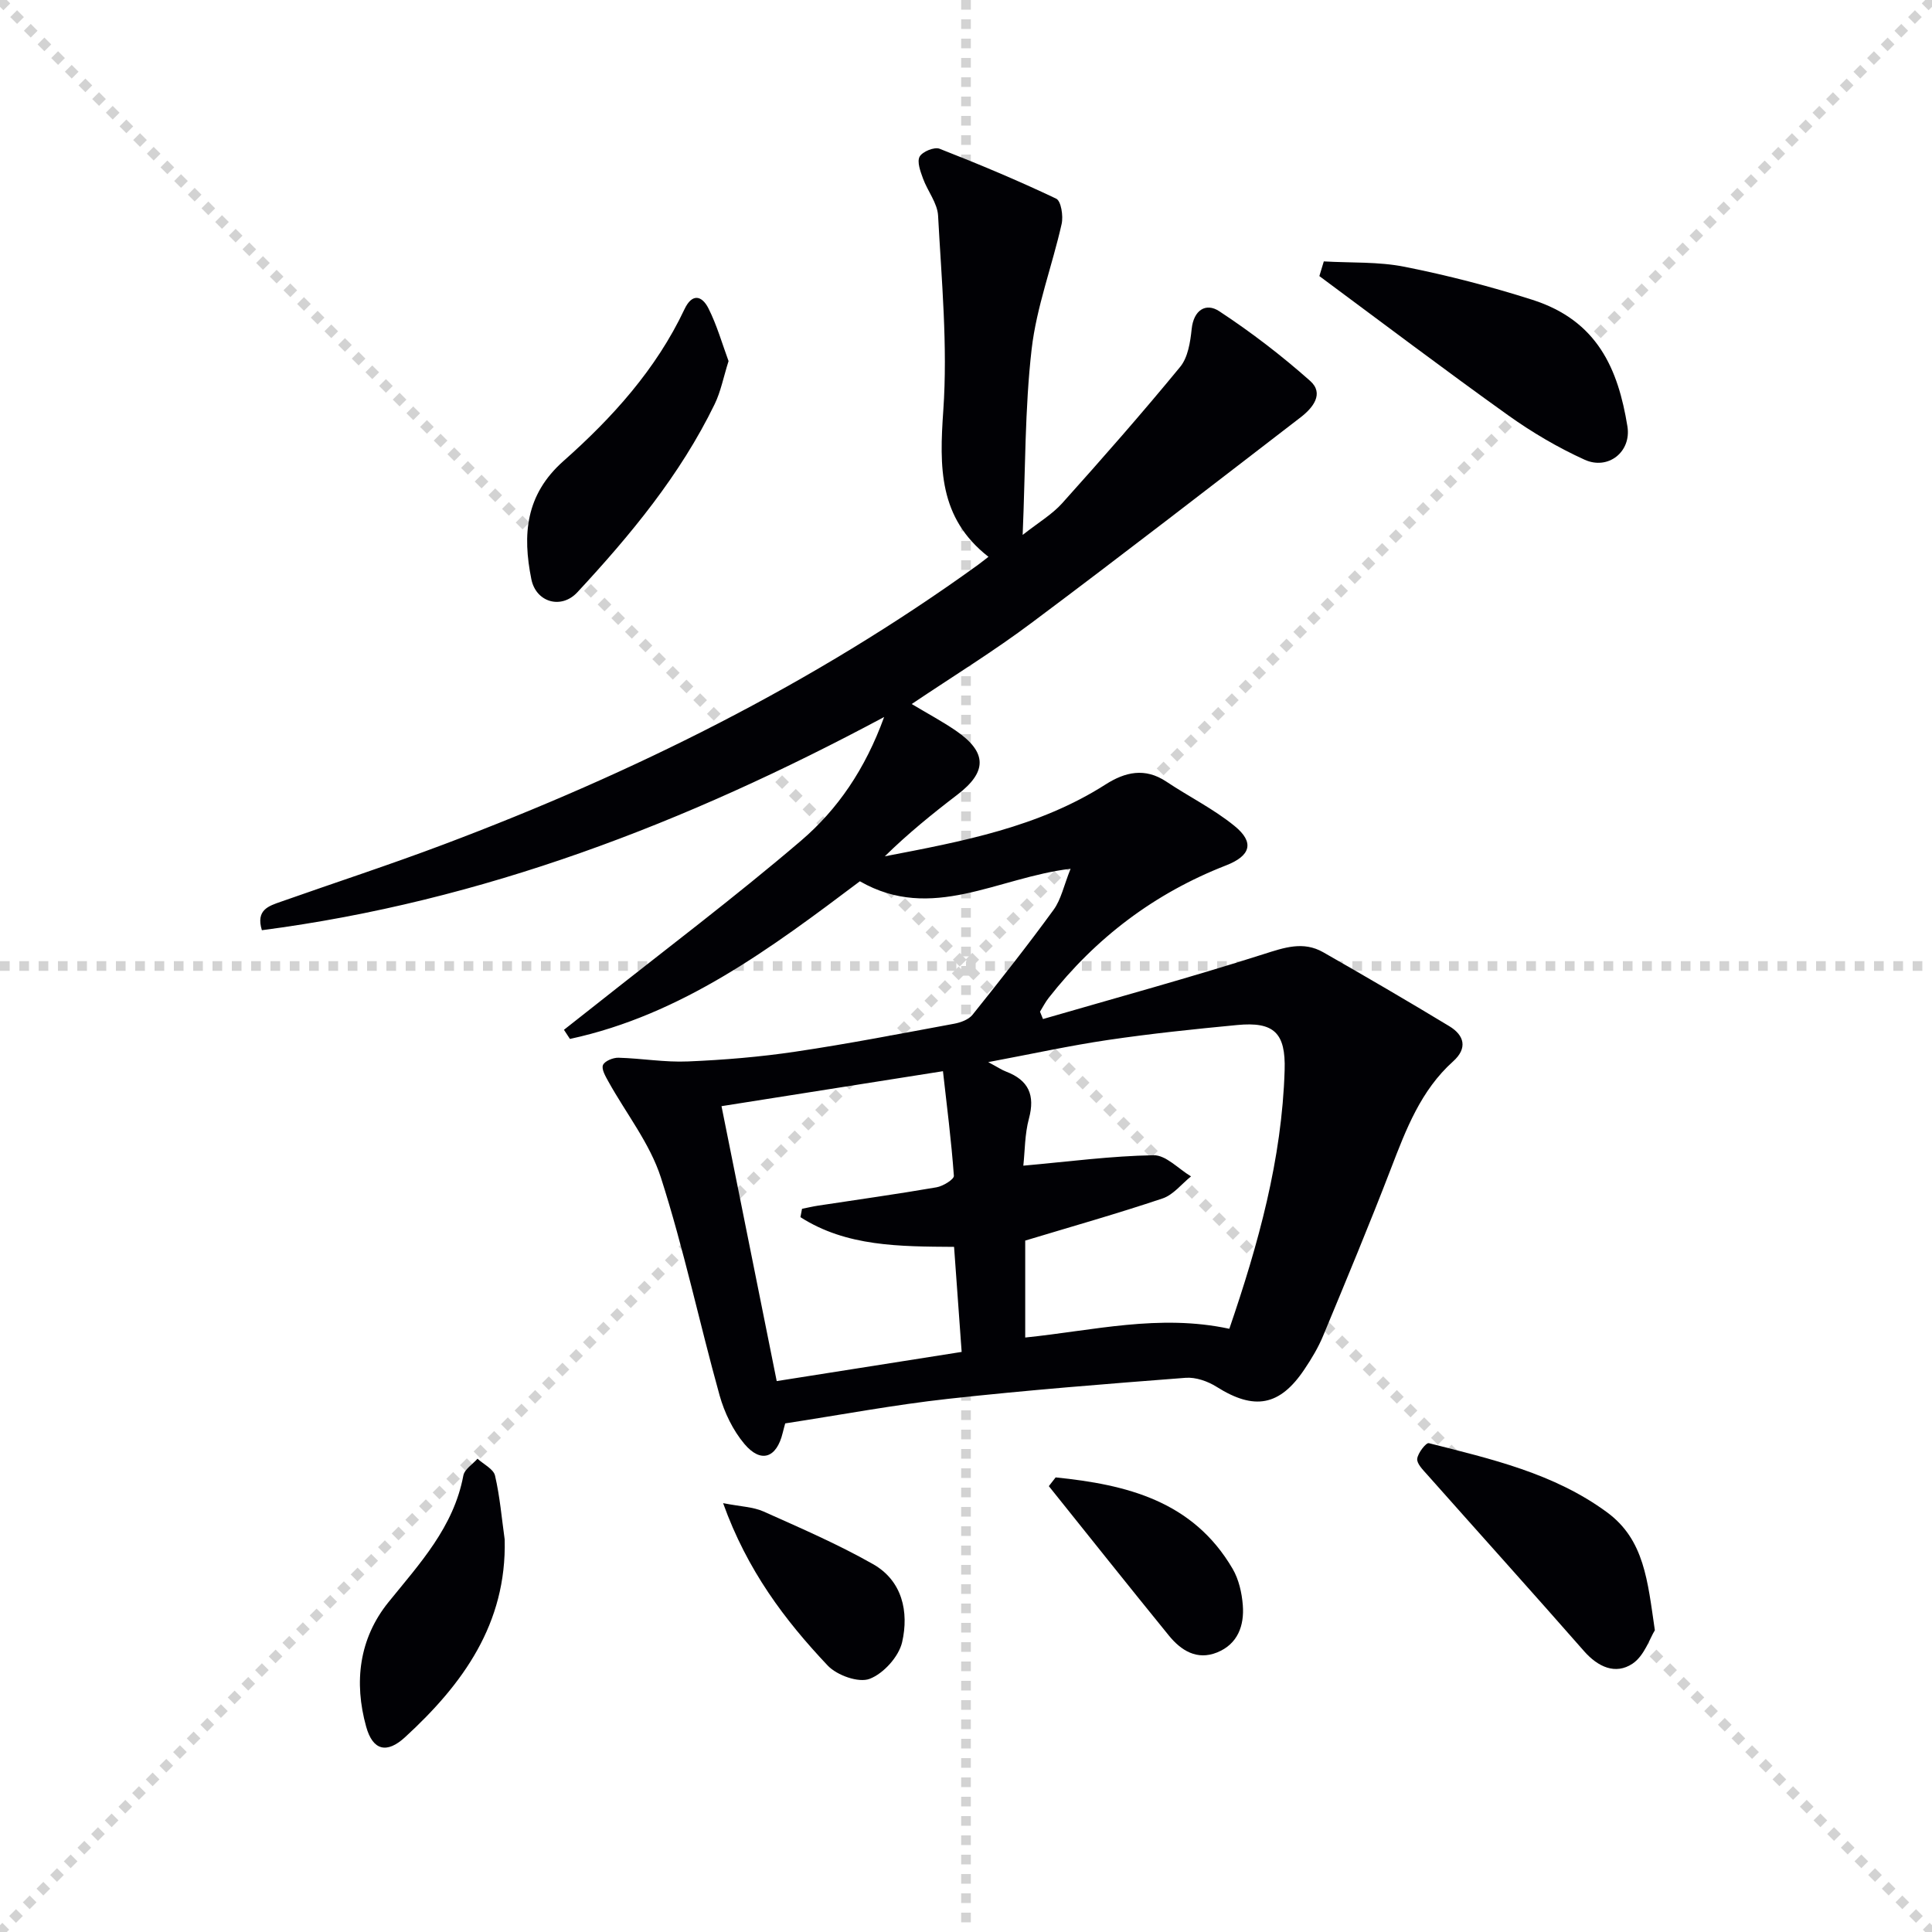
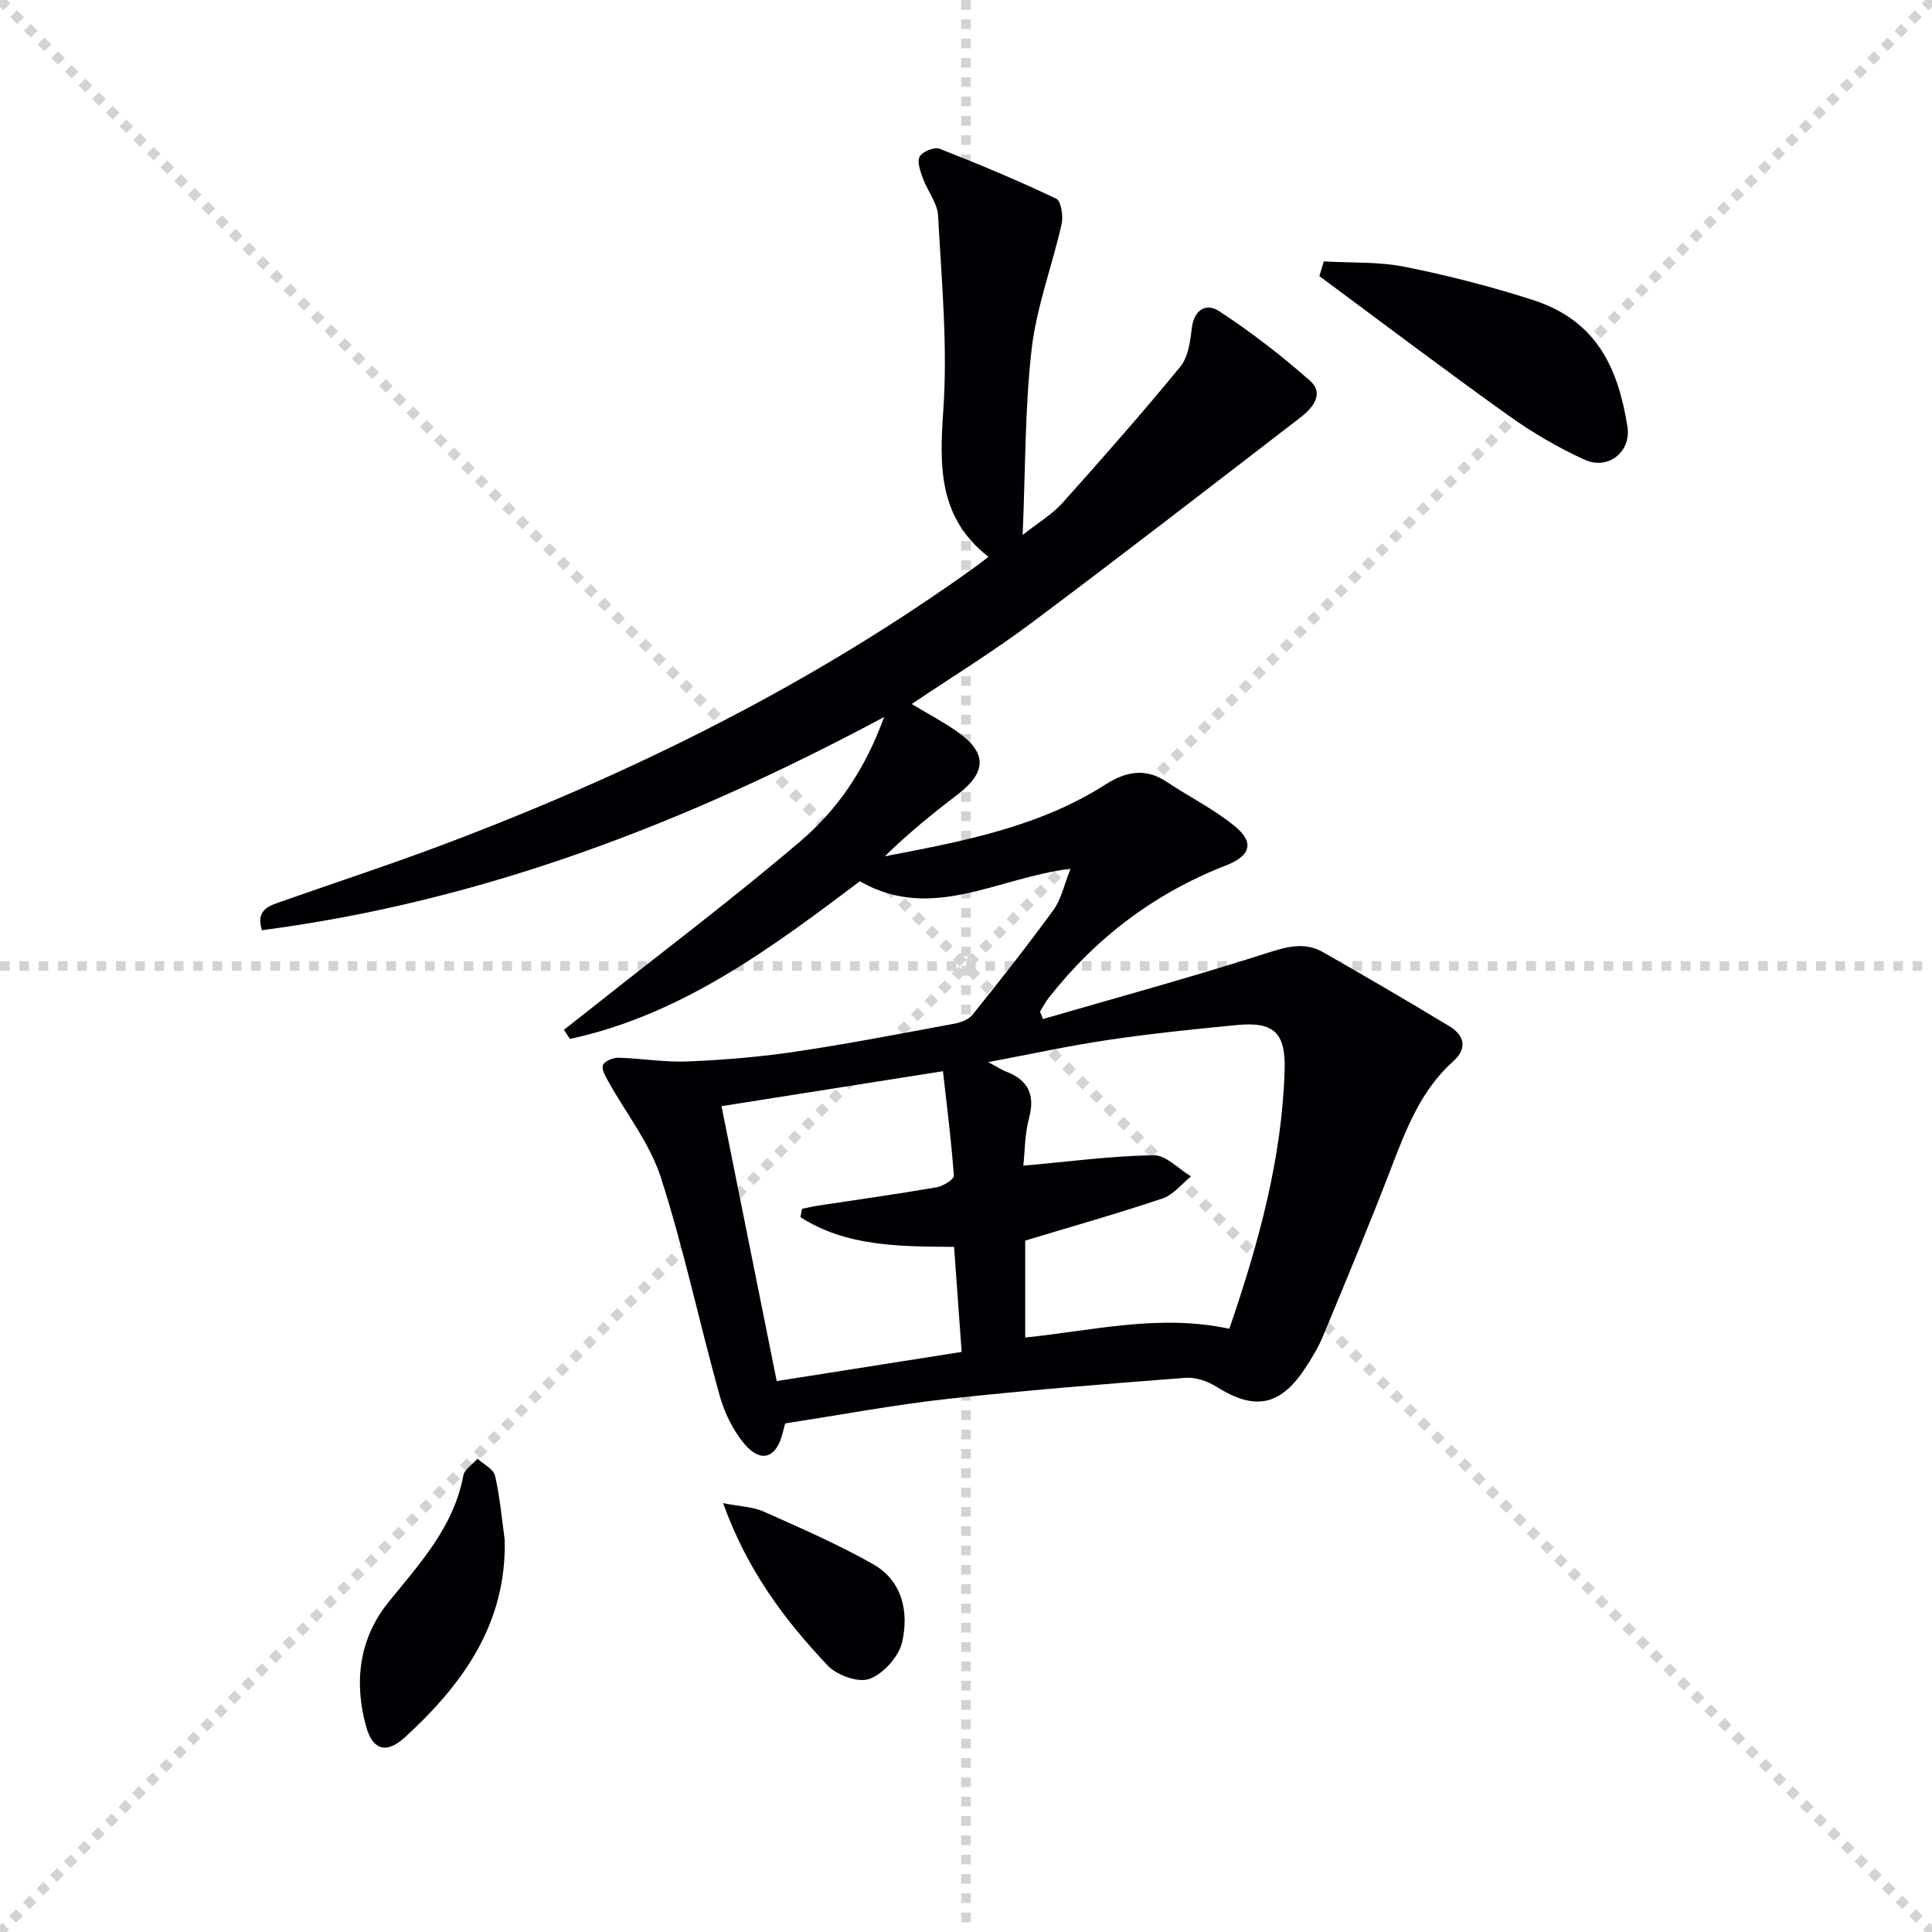
<svg xmlns="http://www.w3.org/2000/svg" enable-background="new 0 0 400 400" viewBox="0 0 400 400">
  <g stroke="lightgray" stroke-dasharray="1,1" stroke-width="1" transform="scale(2, 2)">
    <line x1="0" y1="0" x2="200" y2="200" />
    <line x1="200" y1="0" x2="0" y2="200" />
    <line x1="100" y1="0" x2="100" y2="200" />
    <line x1="0" y1="100" x2="200" y2="100" />
  </g>
  <g fill="#010105">
    <path d="m188.76 145.76c3.26 1.96 6.31 3.58 9.14 5.52 6.51 4.47 6.51 8.51.33 13.24-5.21 3.98-10.3 8.11-15.04 12.77 16.01-3.08 31.84-6.02 45.71-14.88 4.06-2.59 8.16-3.53 12.57-.59 4.67 3.12 9.8 5.66 14.13 9.19 4.19 3.41 3.33 6.18-1.76 8.16-14.78 5.76-26.97 14.98-36.73 27.44-.69.88-1.2 1.89-1.79 2.85.21.51.41 1.01.62 1.52 15.24-4.42 30.55-8.61 45.66-13.43 4.33-1.38 8.24-2.75 12.37-.39 8.75 5 17.47 10.08 26.09 15.3 3.14 1.9 3.82 4.57.79 7.29-6.69 6.01-9.74 14.06-12.86 22.17-4.47 11.62-9.26 23.12-14.04 34.62-1.01 2.44-2.4 4.76-3.88 6.96-5.11 7.64-10.4 8.54-18.18 3.63-1.82-1.15-4.31-2.03-6.41-1.87-16.39 1.26-32.8 2.55-49.14 4.35-11.17 1.23-22.24 3.32-33.77 5.09-.12.45-.34 1.2-.52 1.96-1.26 5.21-4.5 6.37-7.94 2.28-2.36-2.81-4.12-6.46-5.12-10.02-4.18-15.01-7.4-30.31-12.16-45.12-2.27-7.06-7.2-13.26-10.87-19.88-.59-1.07-1.47-2.56-1.12-3.41.34-.83 2.09-1.55 3.2-1.52 4.8.13 9.61.98 14.39.77 7.45-.31 14.92-.93 22.29-2.03 10.99-1.63 21.91-3.76 32.84-5.78 1.35-.25 2.98-.85 3.79-1.85 5.72-7.14 11.39-14.33 16.78-21.73 1.56-2.14 2.12-5.01 3.52-8.5-15.08 1.79-28.74 11.14-43.62 2.59-18.23 13.72-36.82 27.64-60.03 32.64-.41-.63-.82-1.26-1.24-1.89 2.21-1.74 4.43-3.48 6.64-5.23 14.19-11.25 28.67-22.16 42.43-33.91 7.57-6.47 13.29-14.79 17.22-25.62-41.11 22-83.16 38.18-128.83 44.14-1.3-4.22 1.43-5.02 3.91-5.89 11.25-3.97 22.6-7.67 33.76-11.88 39.21-14.78 76.51-33.25 110.59-57.87.65-.47 1.26-.98 2.17-1.67-10.35-8.07-10.16-18.63-9.35-30.32.93-13.35-.36-26.88-1.08-40.31-.14-2.61-2.18-5.09-3.13-7.71-.53-1.46-1.27-3.44-.69-4.51.57-1.04 3.04-2.05 4.11-1.64 8.16 3.19 16.25 6.58 24.16 10.34 1.02.48 1.5 3.59 1.13 5.24-1.95 8.67-5.2 17.16-6.21 25.92-1.42 12.36-1.28 24.9-1.86 38.46 3.27-2.58 6.1-4.24 8.19-6.57 8.31-9.26 16.52-18.61 24.42-28.22 1.61-1.96 2.1-5.13 2.38-7.82.41-3.99 2.97-5.5 5.69-3.72 6.6 4.34 12.93 9.19 18.84 14.44 2.96 2.63.56 5.59-1.94 7.52-18.46 14.2-36.87 28.47-55.53 42.42-7.92 5.96-16.41 11.17-25.02 16.96zm65.76 129.35c6.02-17.58 10.89-35.11 11.45-53.55.24-7.73-2.23-10.07-9.82-9.34-8.92.85-17.85 1.78-26.72 3.09-7.94 1.17-15.81 2.9-24.83 4.59 1.99 1.06 2.81 1.63 3.72 1.97 4.64 1.78 6.02 4.86 4.71 9.72-.87 3.23-.83 6.71-1.16 9.75 9.51-.85 18.23-2.02 26.98-2.16 2.55-.04 5.16 2.84 7.74 4.38-1.95 1.56-3.66 3.81-5.88 4.56-9.37 3.15-18.89 5.84-28.45 8.73v20.07c14.04-1.43 27.74-4.93 42.26-1.81zm-88.8-23.11c.11-.58.22-1.16.33-1.73 1.1-.22 2.19-.48 3.29-.65 8.19-1.25 16.39-2.39 24.55-3.8 1.36-.23 3.65-1.65 3.6-2.38-.53-7.32-1.47-14.62-2.26-21.66-16.04 2.53-30.87 4.87-45.85 7.24 3.69 18.39 7.53 37.52 11.43 56.92 13.12-2.07 25.61-4.04 38.29-6.04-.56-7.76-1.06-14.66-1.57-21.75-11.29-.08-22.27-.04-31.81-6.15z" />
    <path d="m274.08 54.12c5.59.33 11.31.03 16.75 1.12 8.9 1.77 17.75 4.06 26.4 6.82 13.54 4.31 17.79 14.38 19.71 26.22.85 5.27-3.99 9.11-8.86 6.9-5.53-2.51-10.87-5.66-15.82-9.19-13.17-9.42-26.09-19.19-39.1-28.83.3-1.01.61-2.02.92-3.04z" />
-     <path d="m150.84 74.76c-1.06 3.34-1.61 6.32-2.89 8.94-7.13 14.66-17.42 27.08-28.41 38.92-3.35 3.61-8.57 2.08-9.53-2.7-1.85-9.2-1.24-17.48 6.66-24.48 10.1-8.95 19.17-18.97 25.04-31.41 1.61-3.42 3.65-2.8 4.97-.18 1.76 3.5 2.84 7.33 4.16 10.91z" />
-     <path d="m342.62 337.53c-1.04 1.65-2.17 5.28-4.63 6.92-3.51 2.33-7.13.7-10.04-2.61-10.75-12.25-21.66-24.36-32.48-36.55-.87-.98-2.16-2.26-2.05-3.27.14-1.21 1.85-3.37 2.4-3.23 12.86 3.27 25.87 6.21 36.89 14.31 7.75 5.69 8.41 14.21 9.91 24.43z" />
    <path d="m104.49 318.74c.43 17.43-8.67 29.96-20.64 40.94-3.77 3.46-6.67 2.75-8.04-2.19-2.56-9.19-1.48-18.23 4.62-25.78 6.49-8.02 13.5-15.54 15.5-26.21.24-1.3 1.92-2.33 2.93-3.49 1.26 1.16 3.31 2.13 3.63 3.5 1.01 4.34 1.38 8.81 2 13.23z" />
    <path d="m149.71 311.21c3.67.72 6.21.77 8.35 1.72 7.66 3.43 15.4 6.77 22.68 10.9 6.1 3.45 7.46 9.92 6.04 16.15-.69 3.01-3.86 6.52-6.74 7.61-2.28.87-6.75-.73-8.66-2.74-8.9-9.42-16.68-19.72-21.67-33.64z" />
-     <path d="m218.56 305.88c14.64 1.49 28.4 4.84 36.64 18.92 1.28 2.19 1.91 4.97 2.11 7.53.33 4.23-1.04 8.06-5.32 9.79-4.16 1.68-7.45-.38-9.99-3.5-8.35-10.26-16.58-20.61-24.85-30.93.46-.61.94-1.21 1.41-1.81z" />
  </g>
</svg>